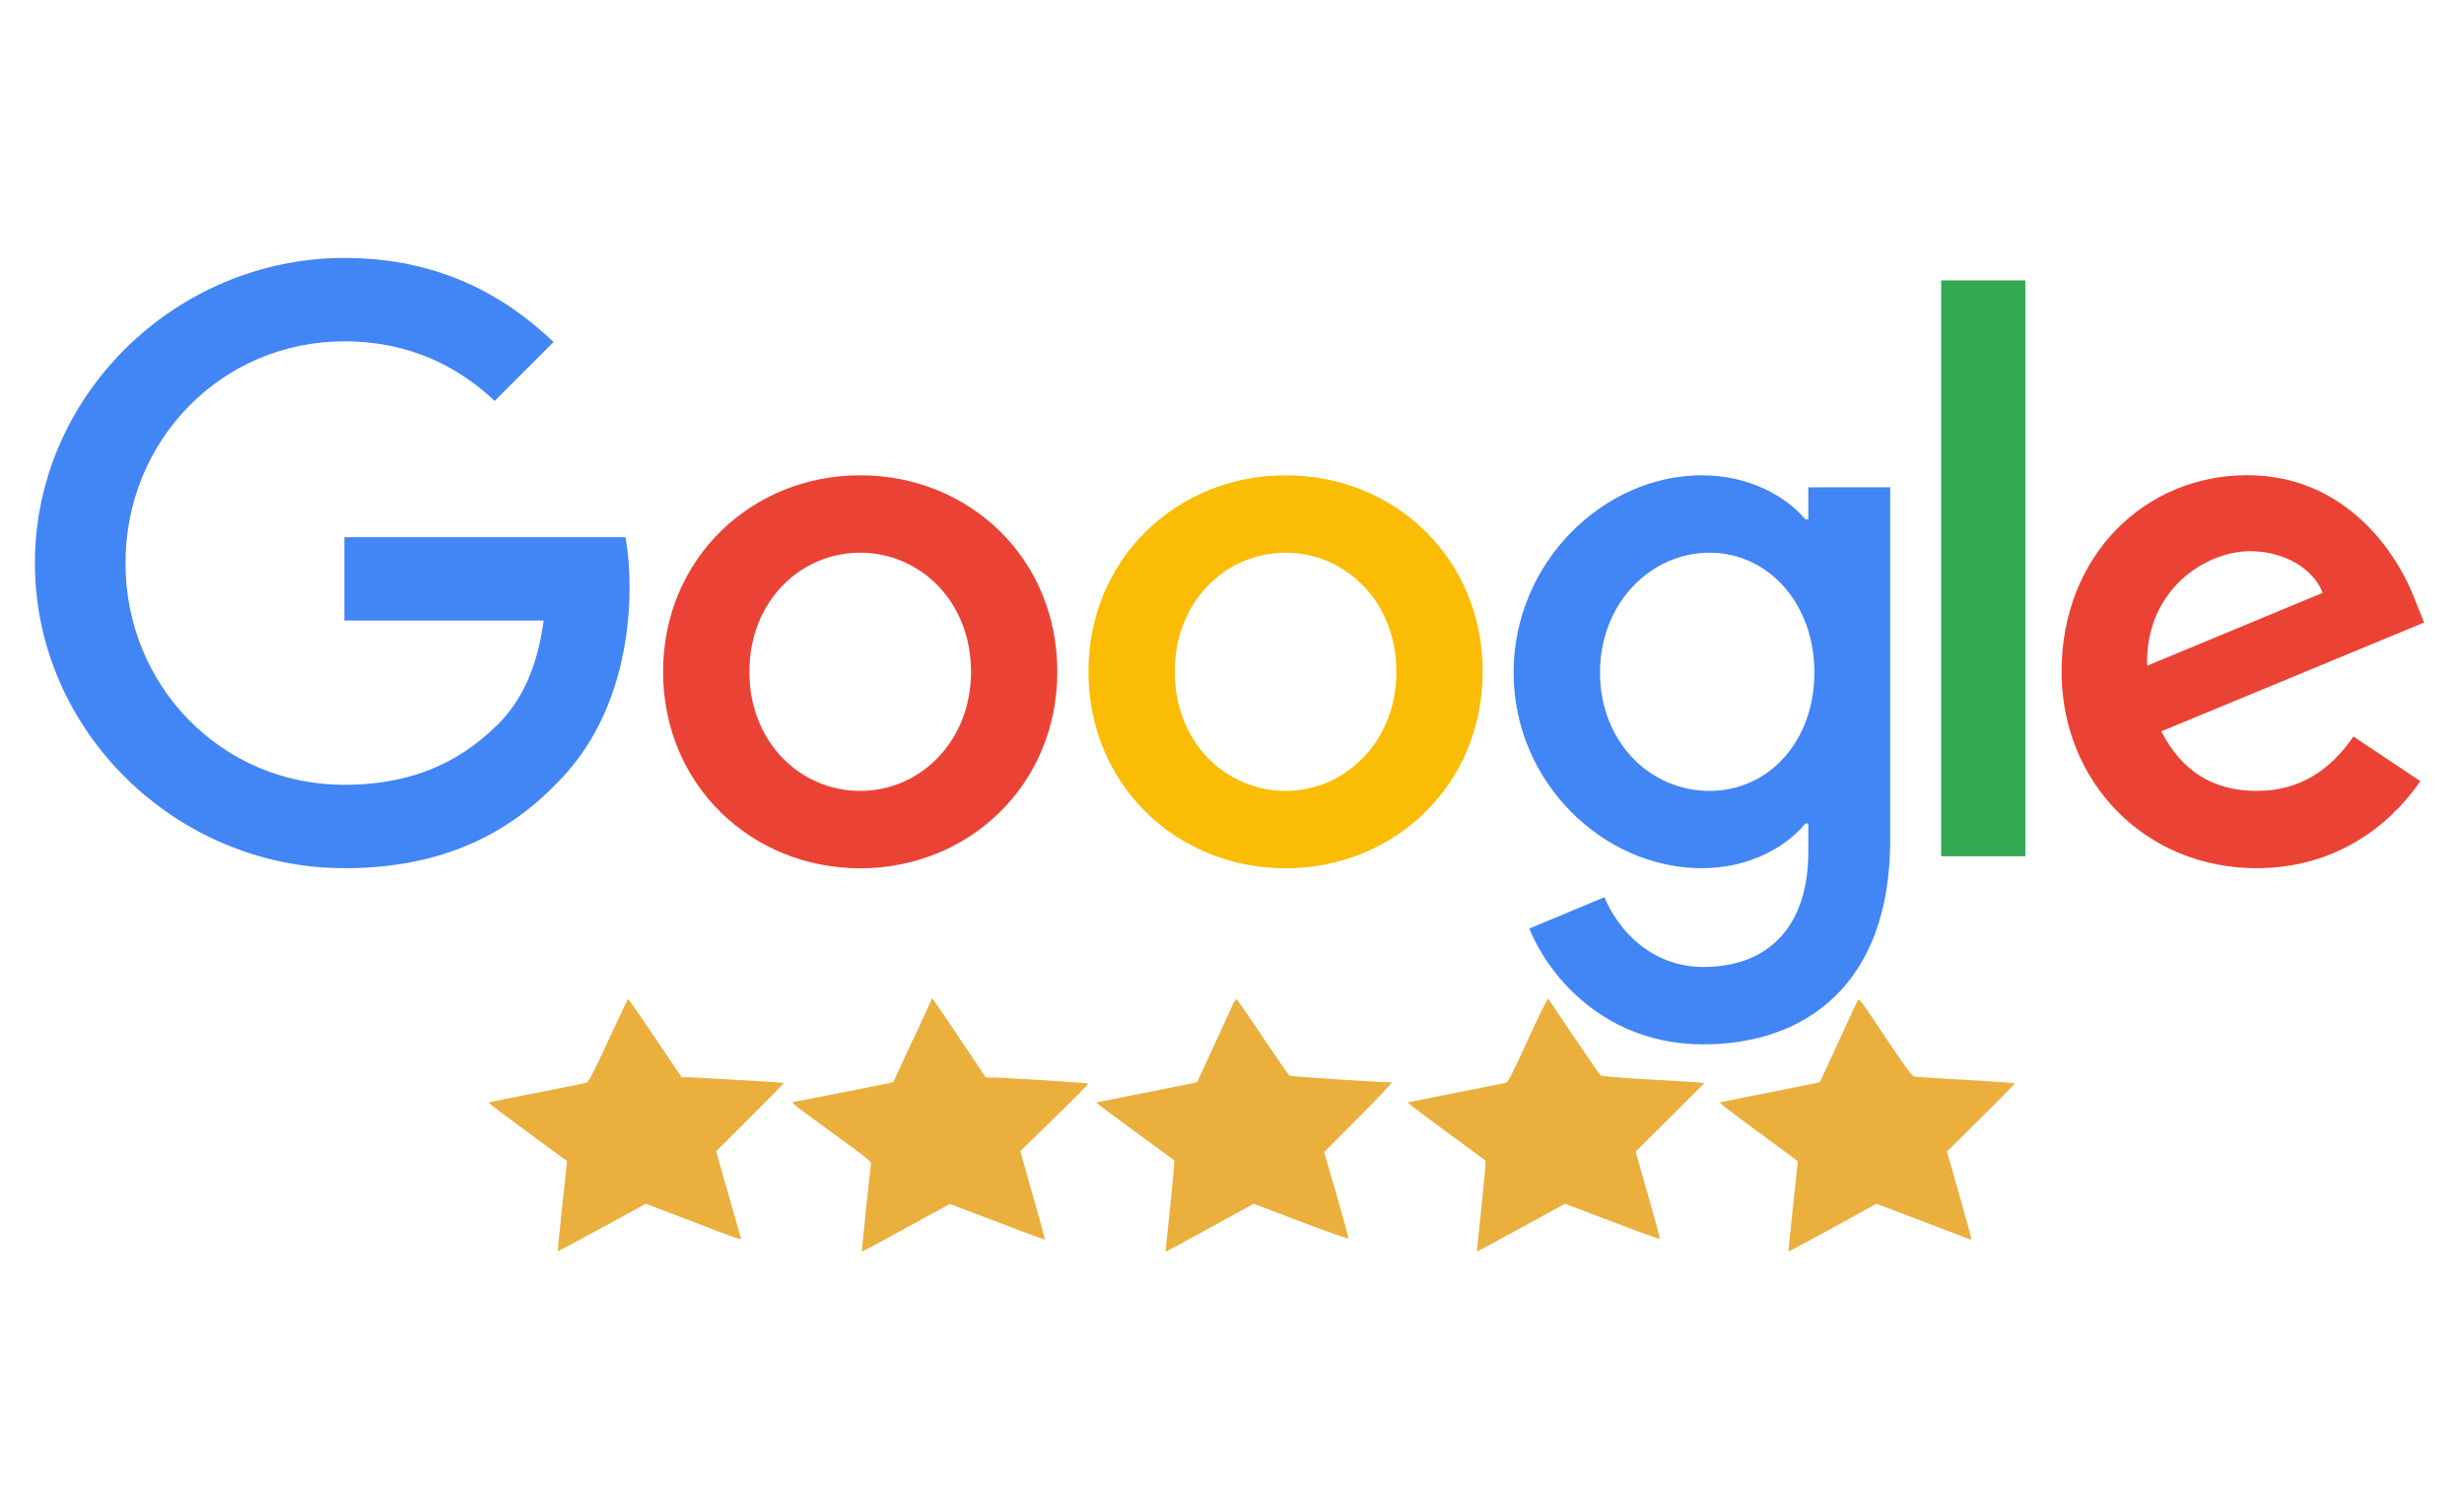
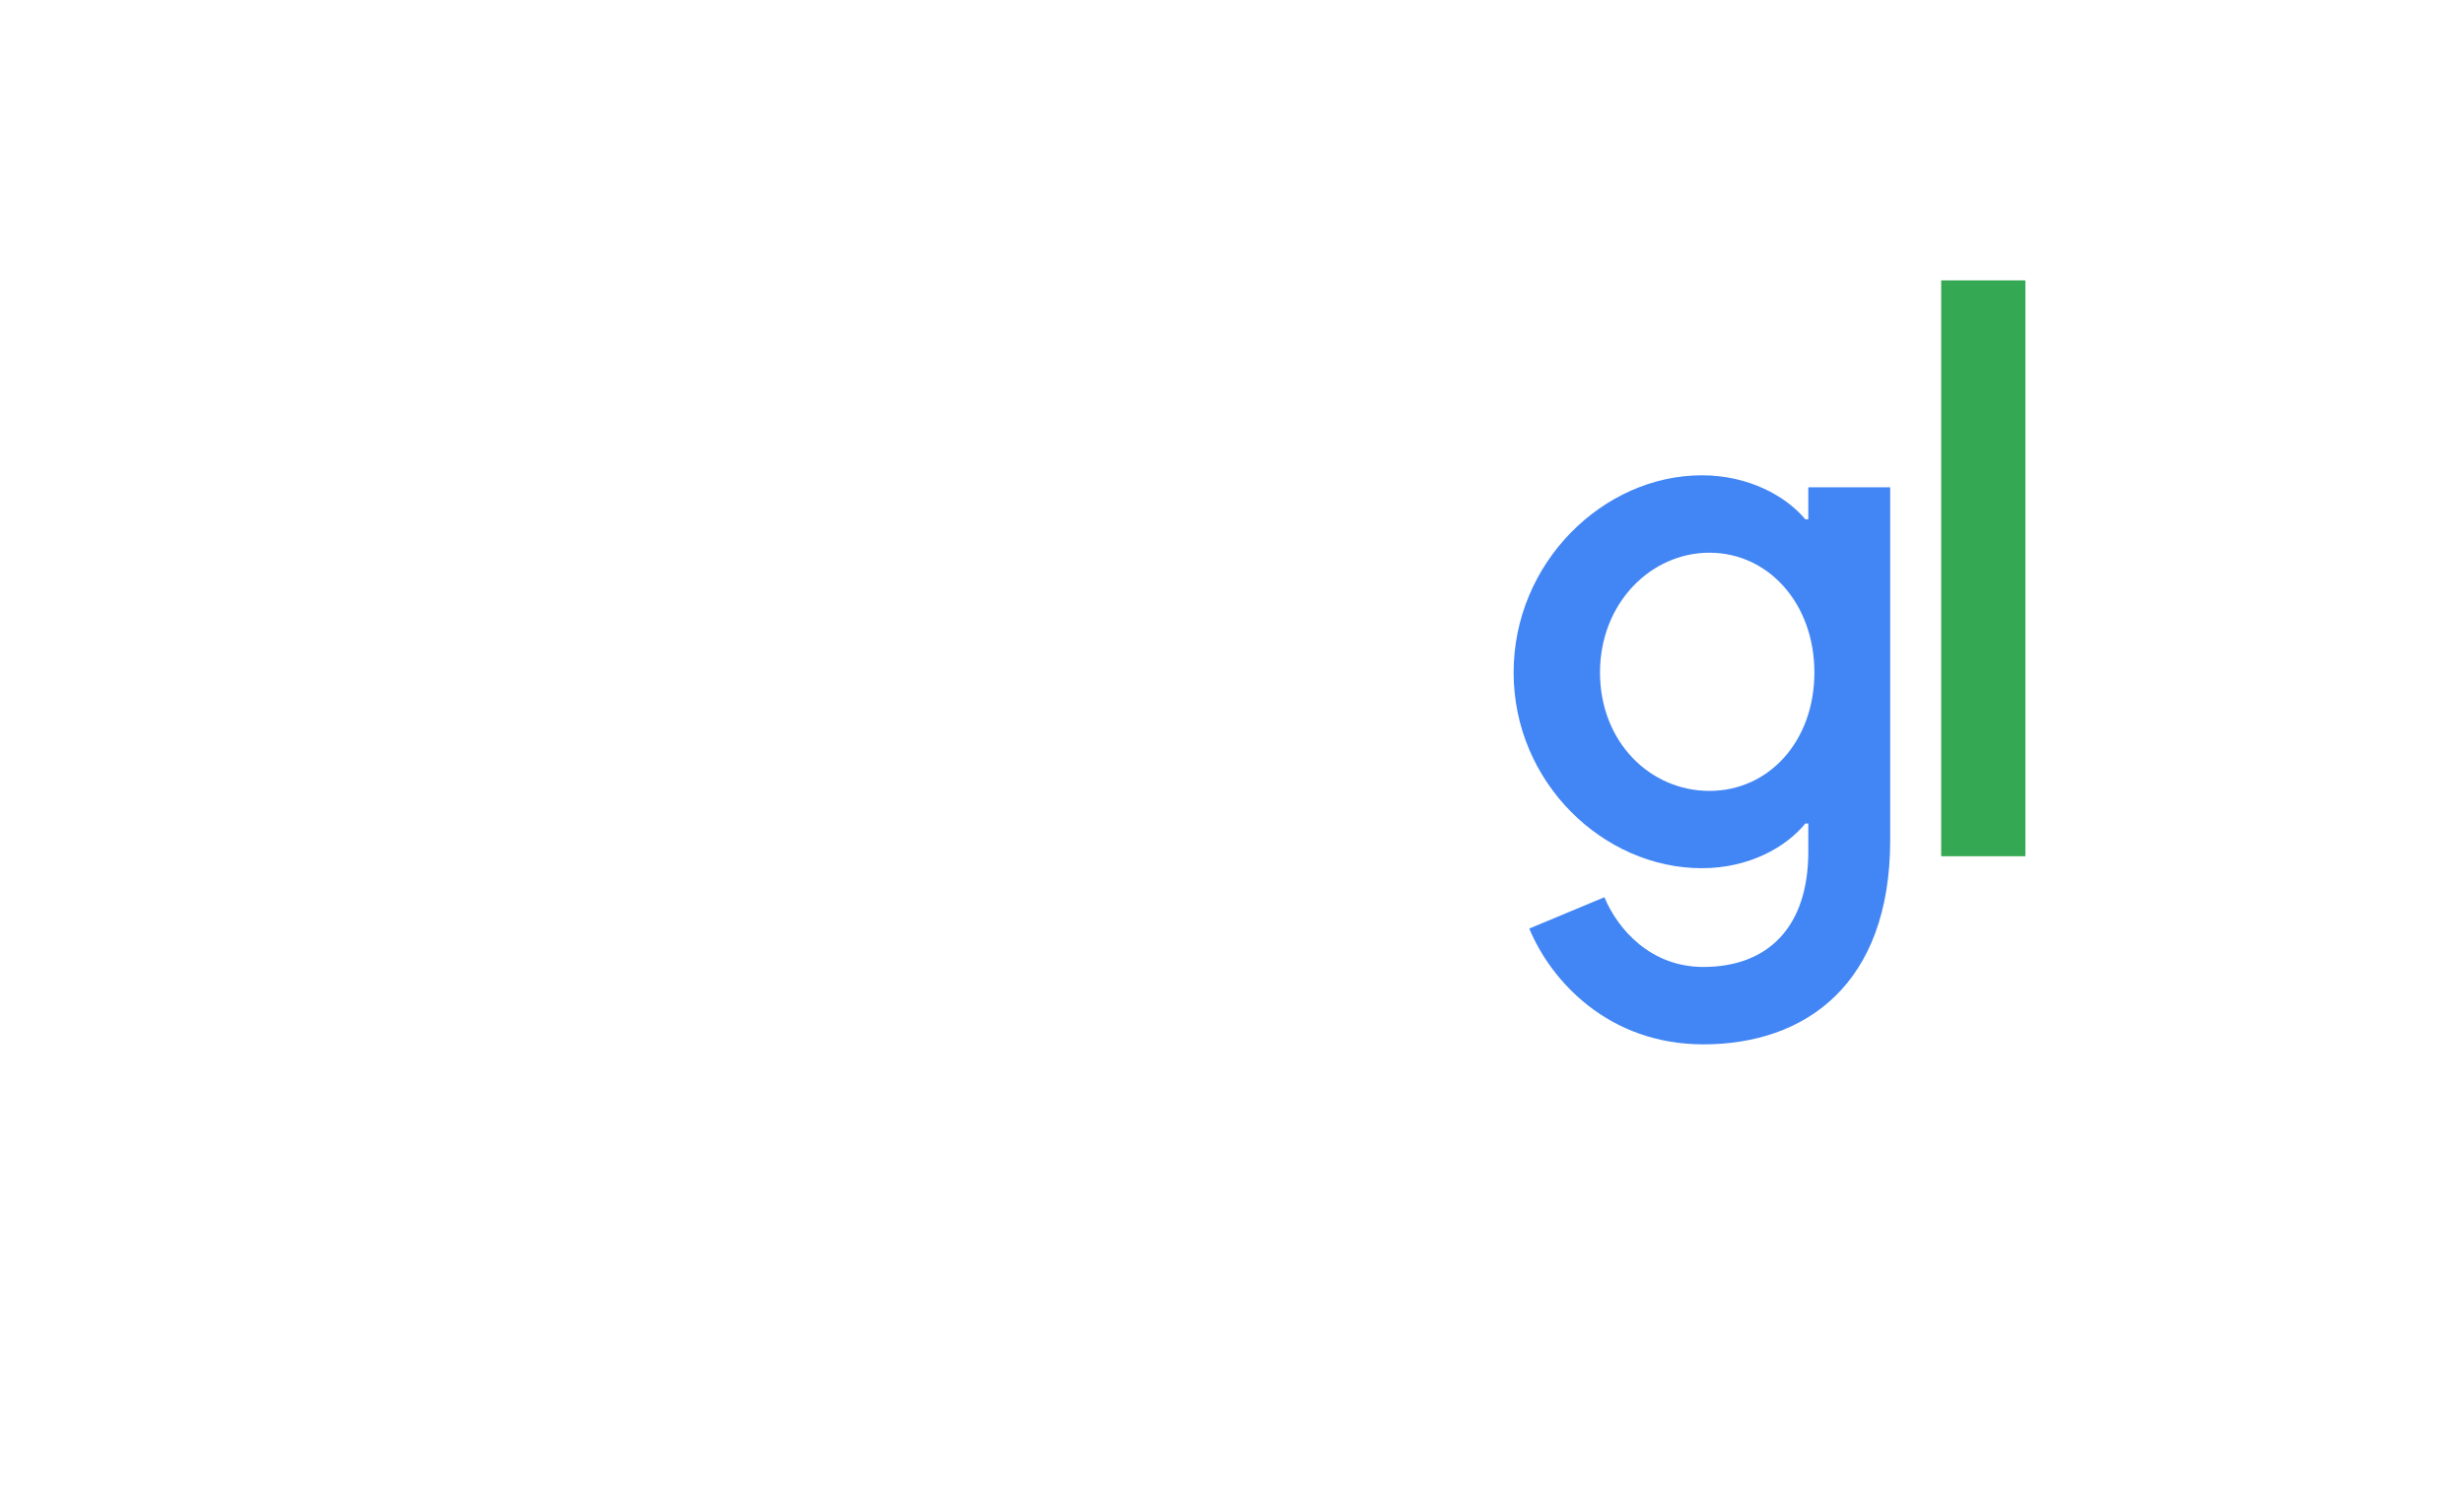
<svg xmlns="http://www.w3.org/2000/svg" id="Ebene_1" viewBox="0 0 247 150">
  <defs>
    <style>.cls-1{fill:#eaaf3d;}.cls-2{fill:#fbbc05;}.cls-3{fill:#ea4335;}.cls-4{fill:#4285f4;}.cls-5{fill:#34a853;}</style>
  </defs>
  <g id="g4567">
-     <path id="path2" class="cls-3" d="m105.99,67.35c0,11.34-8.87,19.7-19.76,19.7s-19.76-8.36-19.76-19.7,8.87-19.7,19.76-19.7,19.76,8.28,19.76,19.7Zm-8.65,0c0-7.09-5.14-11.94-11.11-11.94s-11.11,4.85-11.11,11.94,5.14,11.94,11.11,11.94,11.11-4.93,11.11-11.94Z" />
-     <path id="path4" class="cls-2" d="m148.63,67.35c0,11.34-8.87,19.7-19.76,19.7s-19.76-8.36-19.76-19.7,8.87-19.7,19.76-19.7,19.76,8.28,19.76,19.7Zm-8.65,0c0-7.09-5.14-11.94-11.11-11.94s-11.11,4.85-11.11,11.94,5.14,11.94,11.11,11.94,11.11-4.93,11.11-11.94Z" />
    <path id="path6" class="cls-4" d="m189.48,48.84v35.37c0,14.55-8.58,20.49-18.72,20.49-9.55,0-15.3-6.39-17.46-11.61l7.53-3.14c1.34,3.21,4.63,6.99,9.92,6.99,6.49,0,10.52-4.01,10.52-11.55v-2.83h-.3c-1.94,2.39-5.67,4.48-10.37,4.48-9.85,0-18.87-8.58-18.87-19.62s9.02-19.77,18.87-19.77c4.7,0,8.43,2.09,10.37,4.41h.3v-3.21h8.22Zm-7.6,18.58c0-6.94-4.63-12.01-10.52-12.01s-10.97,5.07-10.97,12.01,5,11.87,10.97,11.87,10.52-5,10.52-11.87Z" />
    <path id="path8" class="cls-5" d="m203.03,28.11v57.73h-8.44V28.11h8.44Z" />
-     <path id="path10" class="cls-3" d="m235.91,73.83l6.71,4.48c-2.17,3.21-7.39,8.73-16.41,8.73-11.19,0-19.55-8.65-19.55-19.7,0-11.72,8.43-19.7,18.58-19.7s15.22,8.14,16.86,12.53l.9,2.24-26.34,10.91c2.02,3.95,5.15,5.97,9.55,5.97s7.46-2.17,9.7-5.45h0Zm-20.67-7.09l17.6-7.31c-.97-2.46-3.88-4.17-7.31-4.17-4.4,0-10.52,3.88-10.29,11.48Z" />
-     <path id="path12" class="cls-4" d="m34.52,62.22v-8.36h28.17c.28,1.46.42,3.18.42,5.05,0,6.27-1.71,14.03-7.24,19.55-5.37,5.6-12.24,8.58-21.34,8.58-16.86,0-31.03-13.73-31.03-30.59s14.18-30.59,31.03-30.59c9.33,0,15.97,3.66,20.96,8.43l-5.9,5.9c-3.58-3.36-8.43-5.97-15.07-5.97-12.31,0-21.94,9.92-21.94,22.23s9.63,22.23,21.94,22.23c7.99,0,12.53-3.21,15.45-6.12,2.36-2.36,3.92-5.74,4.53-10.35h-19.98Z" />
  </g>
-   <path class="cls-1" d="m91.5,104.25c-1.06,2.31-1.95,4.22-1.96,4.25-.03.03-8.06,1.62-9.65,1.91-.5.09-.5.1-.26.33.13.13,1.8,1.37,3.71,2.76,4.09,2.98,4.02,2.93,3.96,3.31-.09.59-.94,8.64-.9,8.67.01.03,2.01-1.05,4.43-2.38l4.39-2.4,4.74,1.8c2.61,1.01,4.77,1.79,4.78,1.78.03-.03-.52-2.02-1.21-4.45l-1.25-4.42,3.44-3.36c1.89-1.84,3.41-3.38,3.37-3.42-.07-.07-8.7-.61-9.68-.61h-.6l-1.15-1.74c-.64-.94-1.84-2.73-2.68-3.97l-1.53-2.25-1.93,4.21Zm61.66.01c-1.52,3.31-2,4.26-2.21,4.31-.16.03-2.42.48-5.04.99s-4.78.95-4.81.98,5.58,4.19,7.81,5.81c.05.04-.13,2.09-.39,4.57-.27,2.48-.48,4.52-.46,4.55.01.01,2-1.06,4.43-2.39l4.39-2.4,4.74,1.8c2.6.99,4.74,1.76,4.77,1.71s-.52-2.04-1.2-4.42l-1.23-4.31,3.45-3.44,3.46-3.45-1.15-.08c-.63-.05-2.94-.2-5.13-.31-2.19-.13-4.05-.29-4.14-.37-.09-.07-1.29-1.8-2.67-3.85-1.38-2.06-2.55-3.79-2.59-3.84-.05-.05-.97,1.8-2.04,4.13Zm-92.17.04c-1.32,2.87-1.97,4.15-2.16,4.23-.14.07-2.4.52-5.03,1.03-2.61.51-4.78.94-4.81.98-.05.04,1.49,1.2,5.9,4.44l1.95,1.42-.08.78c-.05.44-.26,2.47-.48,4.51s-.39,3.72-.37,3.75c.03.01,2.02-1.05,4.43-2.36l4.39-2.4,3.78,1.44c5.88,2.25,5.83,2.23,5.75,1.97-.04-.12-.61-2.13-1.27-4.44l-1.2-4.23,3.41-3.41c1.88-1.87,3.41-3.42,3.38-3.44-.05-.04-9.01-.57-9.65-.57h-.6l-2.64-3.92c-1.45-2.16-2.68-3.92-2.72-3.92-.05,0-.94,1.87-1.99,4.14Zm62.45-3.27c-.22.5-1.08,2.36-1.92,4.18l-1.52,3.29-.6.13c-.33.08-2.6.52-5.04,1.01-2.44.47-4.45.88-4.48.9-.01.01,1.71,1.31,3.85,2.87s3.93,2.89,3.98,2.93c.04.04-.14,2.1-.4,4.59-.27,2.48-.48,4.52-.47,4.55s2.01-1.05,4.43-2.38l4.4-2.42,4.73,1.8c2.7,1.03,4.74,1.74,4.76,1.66.03-.08-.52-2.05-1.19-4.39l-1.23-4.25,3.48-3.5c1.92-1.92,3.4-3.49,3.29-3.49-.86.03-10.15-.59-10.27-.67-.07-.07-1.28-1.82-2.68-3.89-1.38-2.09-2.57-3.79-2.63-3.8-.05,0-.29.39-.5.88Zm62.81-.8c-.04.07-.91,1.93-1.93,4.17-1.02,2.22-1.87,4.06-1.89,4.09-.01.03-2.26.47-4.96,1.01-2.72.54-5,.99-5.07,1.02-.08.03,1.66,1.36,3.84,2.95,2.18,1.61,3.97,2.93,3.98,2.94s-.21,2.04-.48,4.52c-.27,2.47-.47,4.52-.46,4.53.03.03,2.01-1.05,4.43-2.36l4.39-2.42,2.59.98c4.26,1.62,5.29,2.01,6.11,2.34.43.17.81.29.82.26.03-.03-.51-2.02-1.2-4.43l-1.25-4.39,3.42-3.38c1.89-1.87,3.41-3.41,3.37-3.45s-2.27-.2-4.96-.35-5.02-.3-5.16-.34c-.17-.04-1.08-1.29-2.61-3.58-2.6-3.92-2.86-4.27-2.97-4.1Z" />
</svg>